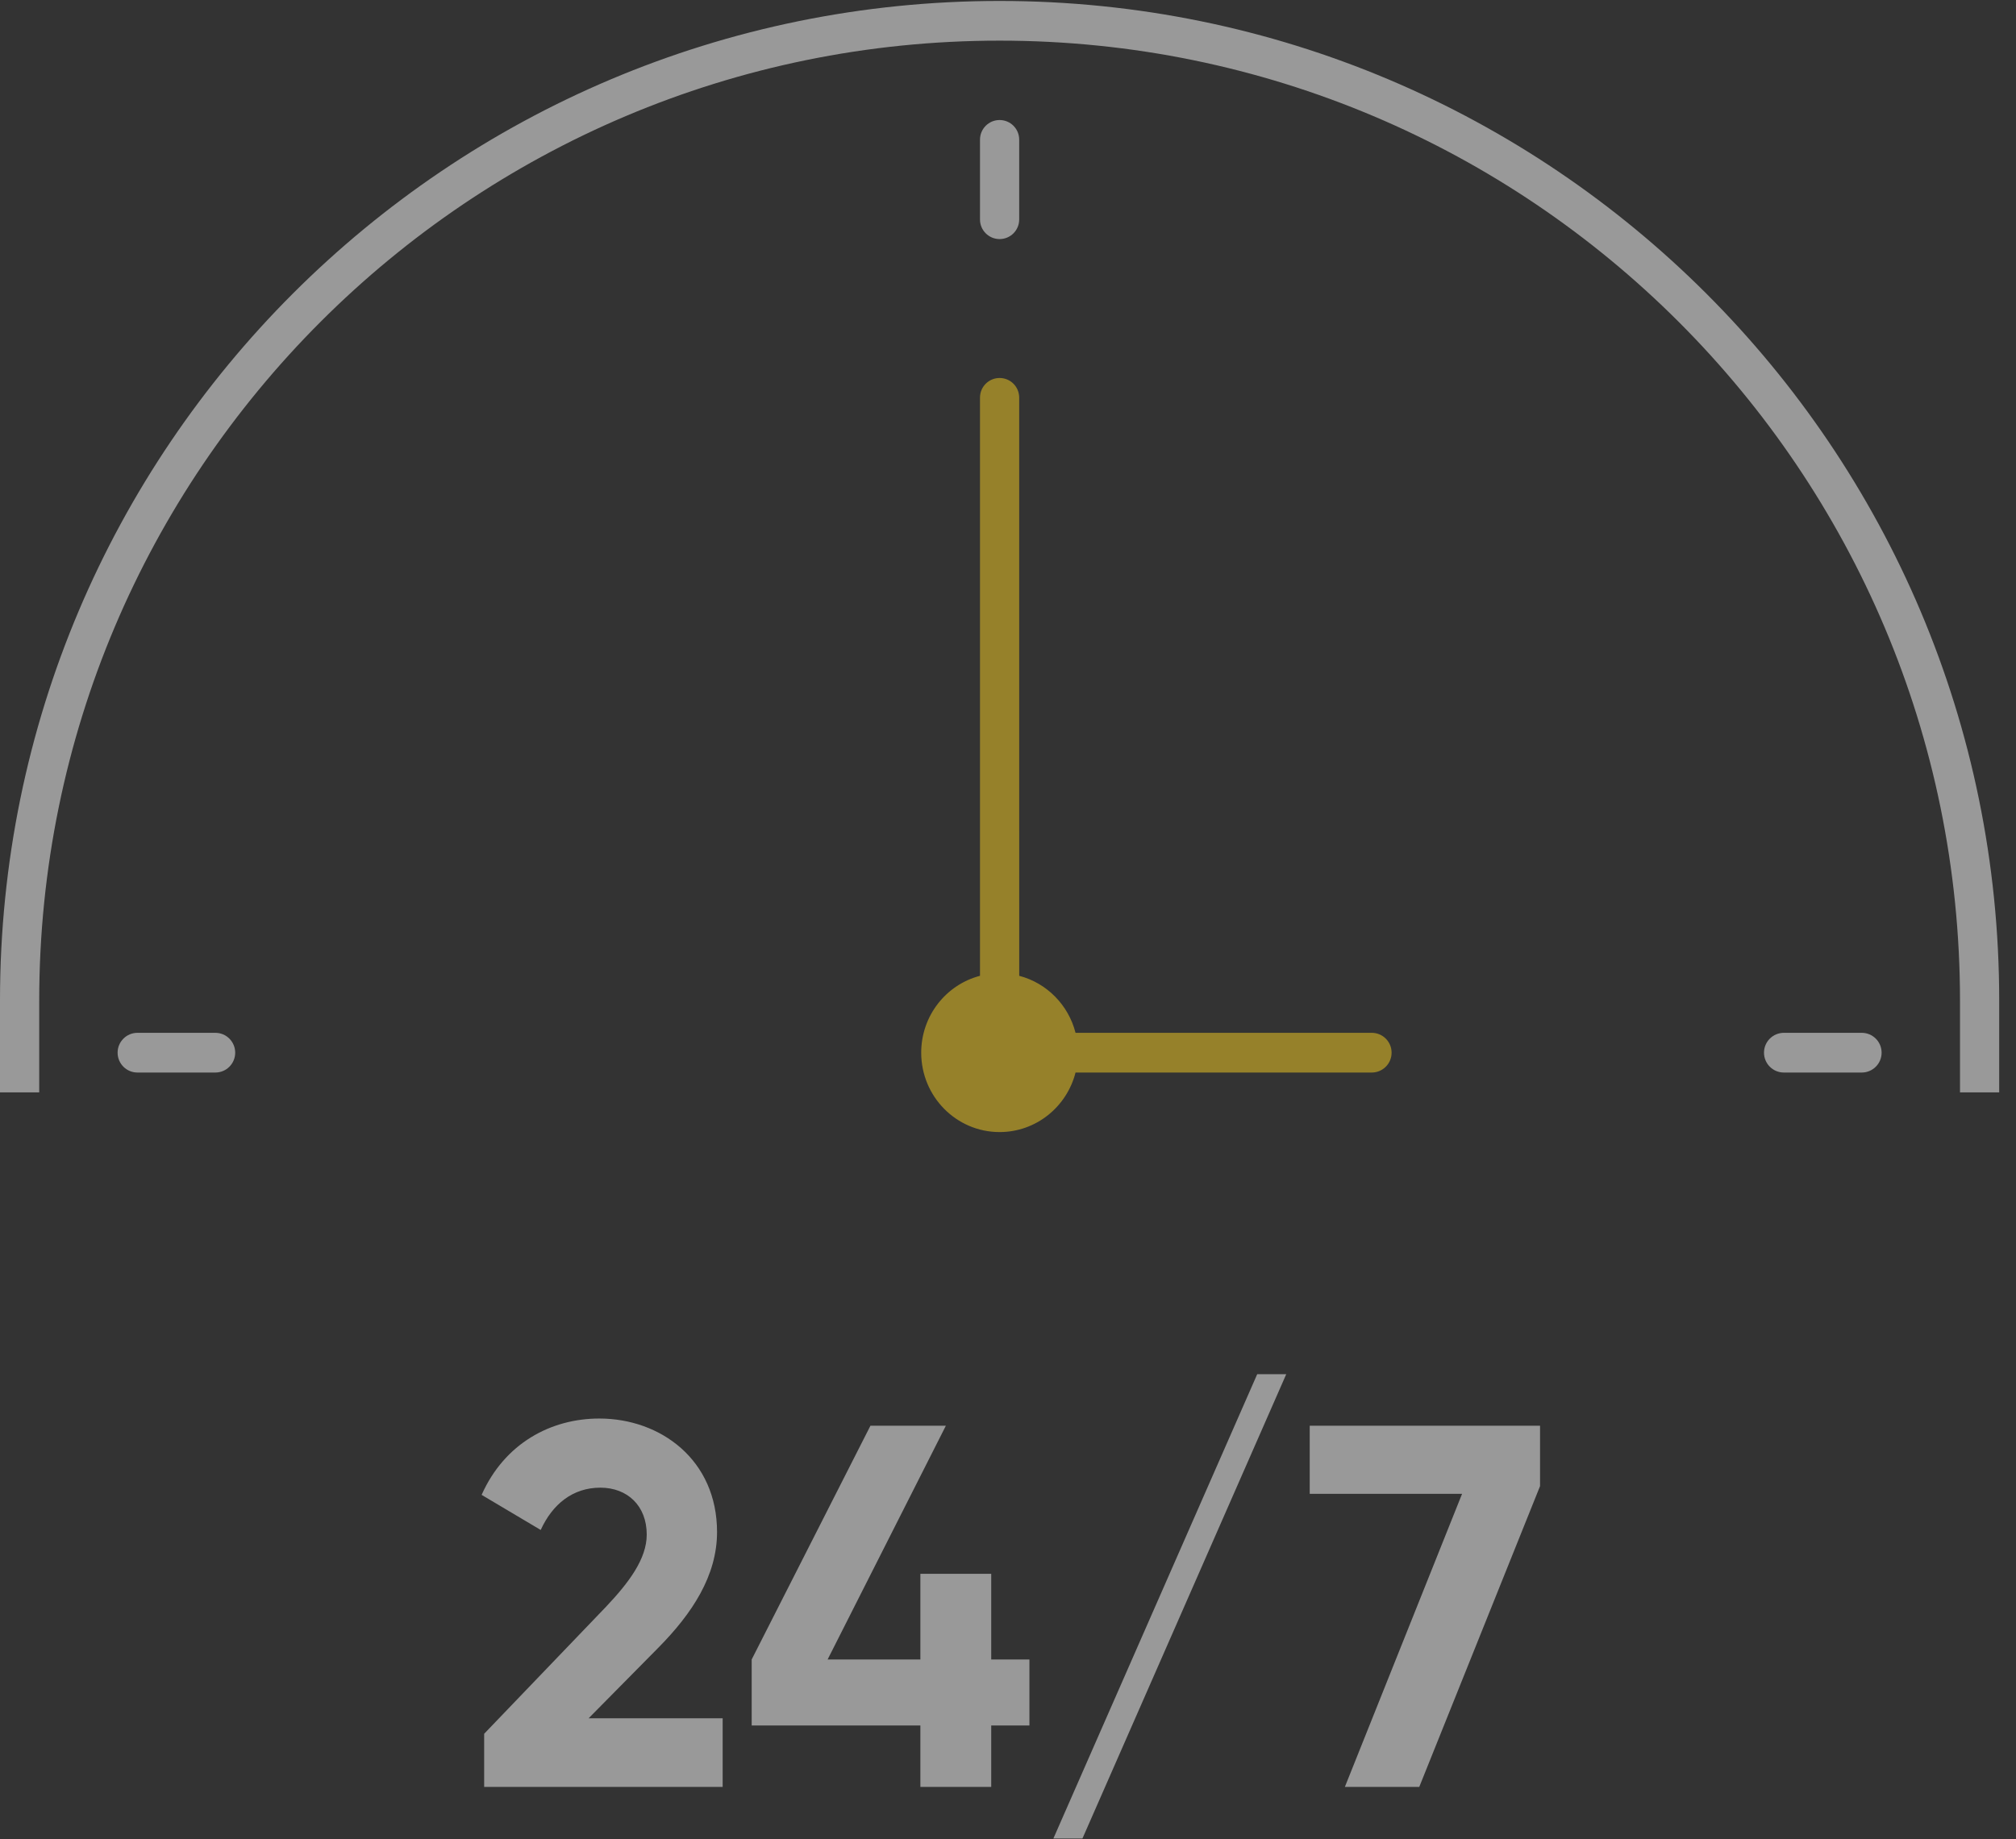
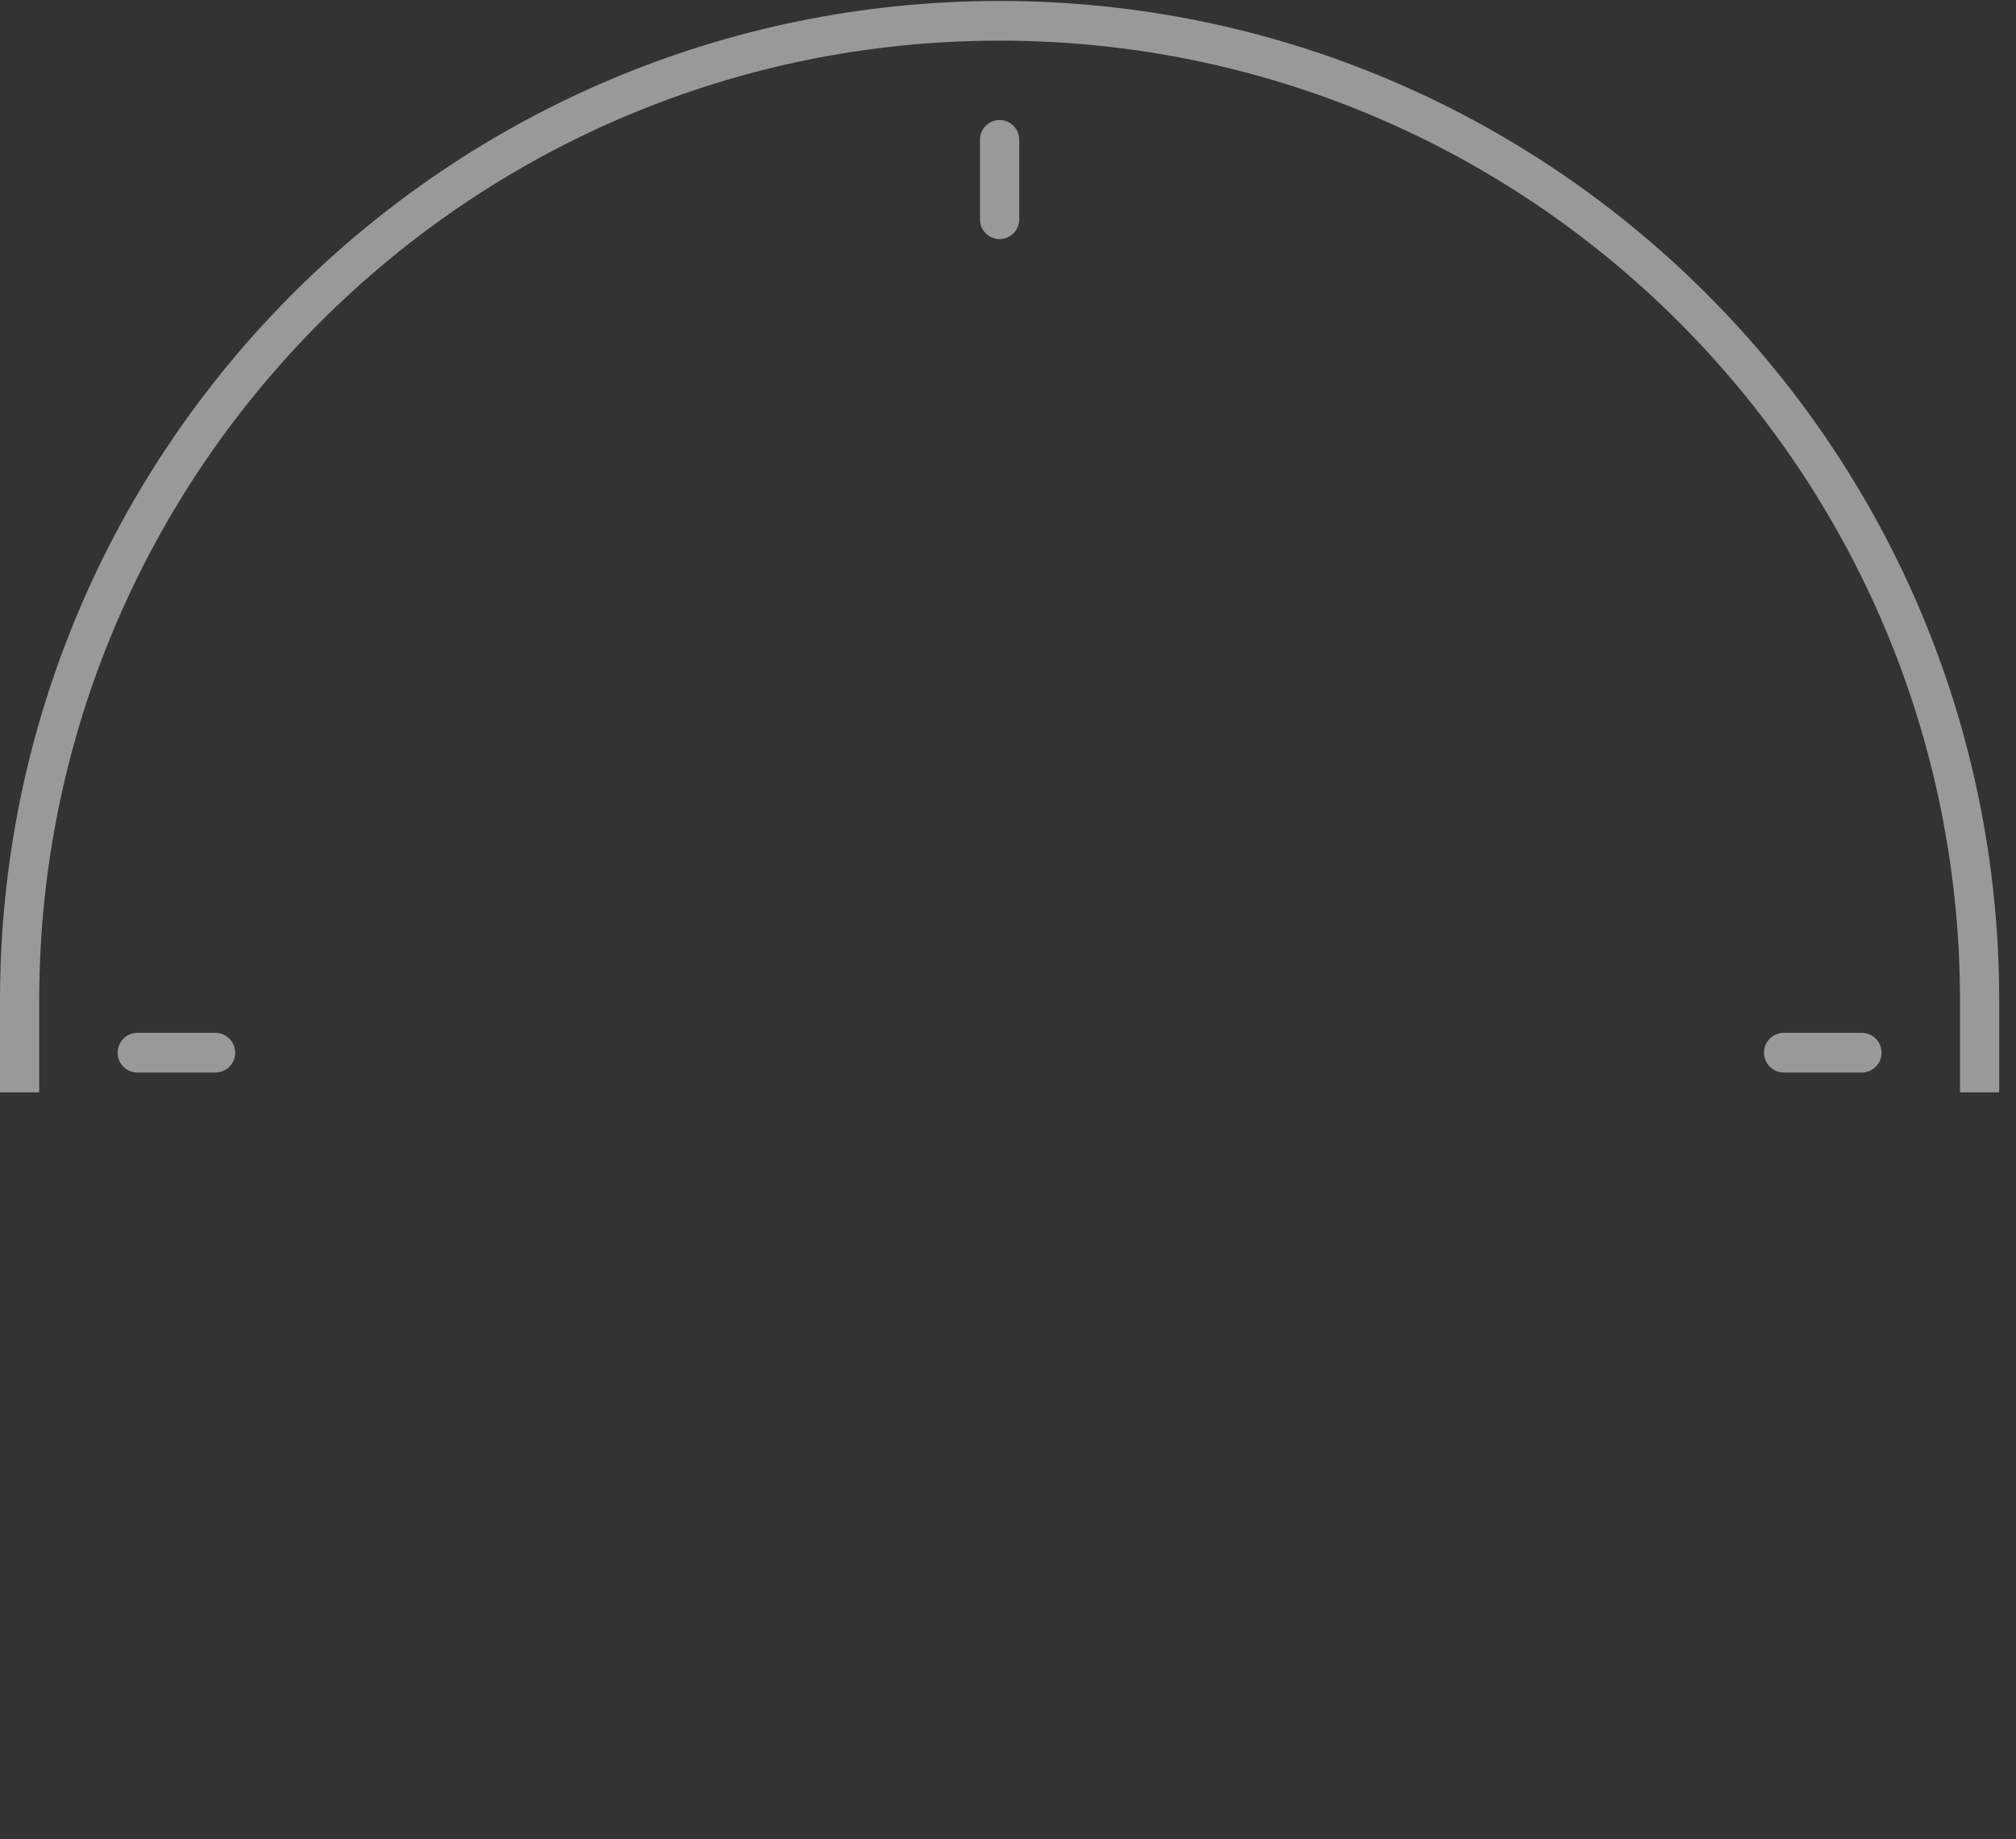
<svg xmlns="http://www.w3.org/2000/svg" width="80px" height="73px" viewBox="0 0 80 73" version="1.1">
  <rect x="0" y="0" width="80" height="73" fill="#333333" stroke="none" />
  <title>8543F720-D620-48E7-B4C4-6FA7594B2081</title>
  <desc>Created with sketchtool.</desc>
  <g id="Desktop-1440" stroke="none" stroke-width="1" fill="none" fill-rule="evenodd" opacity="0.5">
    <g id="Service---247" transform="translate(-219, -2407)">
      <g id="Group-11" transform="translate(160, 2404)">
        <g id="Group-25">
          <g id="Group-24" transform="translate(7, 0)">
            <g id="ico/proactive-monitoring" transform="translate(52, 0)">
-               <rect id="Rectangle" x="0" y="0" width="80" height="80" />
              <g id="Group-10" transform="translate(0, 3.038)">
-                 <path d="M28.677,70.886 L28.677,68.162 L23.358,68.162 L26.129,65.357 C27.463,64.005 28.454,62.51 28.454,60.77 C28.454,57.903 26.21,56.265 23.783,56.265 C21.862,56.265 20.022,57.248 19.112,59.295 L21.457,60.688 C21.922,59.664 22.731,59.009 23.823,59.009 C24.895,59.009 25.664,59.725 25.664,60.872 C25.664,61.835 24.956,62.777 24.046,63.739 L19.213,68.777 L19.213,70.886 L28.677,70.886 Z M39.334,70.886 L39.334,68.449 L40.85,68.449 L40.85,65.828 L39.334,65.828 L39.334,62.429 L36.523,62.429 L36.523,65.828 L32.842,65.828 L37.534,56.551 L34.541,56.551 L29.829,65.828 L29.829,68.449 L36.523,68.449 L36.523,70.886 L39.334,70.886 Z M42.954,72.934 L51.042,54.504 L49.89,54.504 L41.801,72.934 L42.954,72.934 Z M56.32,70.886 L61.113,58.947 L61.113,56.551 L51.973,56.551 L51.973,59.254 L58.019,59.254 L53.368,70.886 L56.32,70.886 Z" id="24/7" fill="#FFFFFF" fill-rule="nonzero" />
                <path d="M39.667,0 C61.574,-4.02430482e-15 79.333,17.759 79.333,39.667 L79.333,43.319 L77.778,43.319 L77.778,39.686 C77.778,18.638 60.715,1.575 39.667,1.575 C18.618,1.575 1.556,18.638 1.556,39.686 L1.556,39.686 L1.556,43.319 L0,43.319 L0,39.667 C-2.68286988e-15,17.759 17.759,4.02430482e-15 39.667,0 Z M73.879,40.956 C74.314,40.956 74.667,41.309 74.667,41.744 C74.667,42.179 74.314,42.532 73.879,42.532 L70.788,42.532 C70.353,42.532 70,42.179 70,41.744 C70,41.309 70.353,40.956 70.788,40.956 L73.879,40.956 Z M8.546,40.956 C8.981,40.956 9.333,41.309 9.333,41.744 C9.333,42.179 8.981,42.532 8.546,42.532 L5.454,42.532 C5.019,42.532 4.667,42.179 4.667,41.744 C4.667,41.309 5.019,40.956 5.454,40.956 L8.546,40.956 Z M39.667,4.726 C40.096,4.726 40.444,5.074 40.444,5.504 L40.444,8.674 C40.444,9.103 40.096,9.451 39.667,9.451 C39.237,9.451 38.889,9.103 38.889,8.674 L38.889,5.504 C38.889,5.074 39.237,4.726 39.667,4.726 Z" id="Rectangle-8" fill="#FFFFFF" />
-                 <path d="M39.667,14.965 C40.096,14.965 40.444,15.313 40.444,15.743 L40.445,38.693 C41.538,38.978 42.398,39.849 42.68,40.956 L54.435,40.956 C54.87,40.956 55.222,41.309 55.222,41.744 C55.222,42.179 54.87,42.532 54.435,42.532 L42.68,42.532 C42.334,43.89 41.116,44.895 39.667,44.895 C37.948,44.895 36.556,43.484 36.556,41.744 C36.556,40.276 37.547,39.043 38.889,38.693 L38.889,15.743 C38.889,15.313 39.237,14.965 39.667,14.965 Z" id="Oval-2" fill="#F9D022" />
              </g>
            </g>
          </g>
        </g>
      </g>
    </g>
  </g>
</svg>